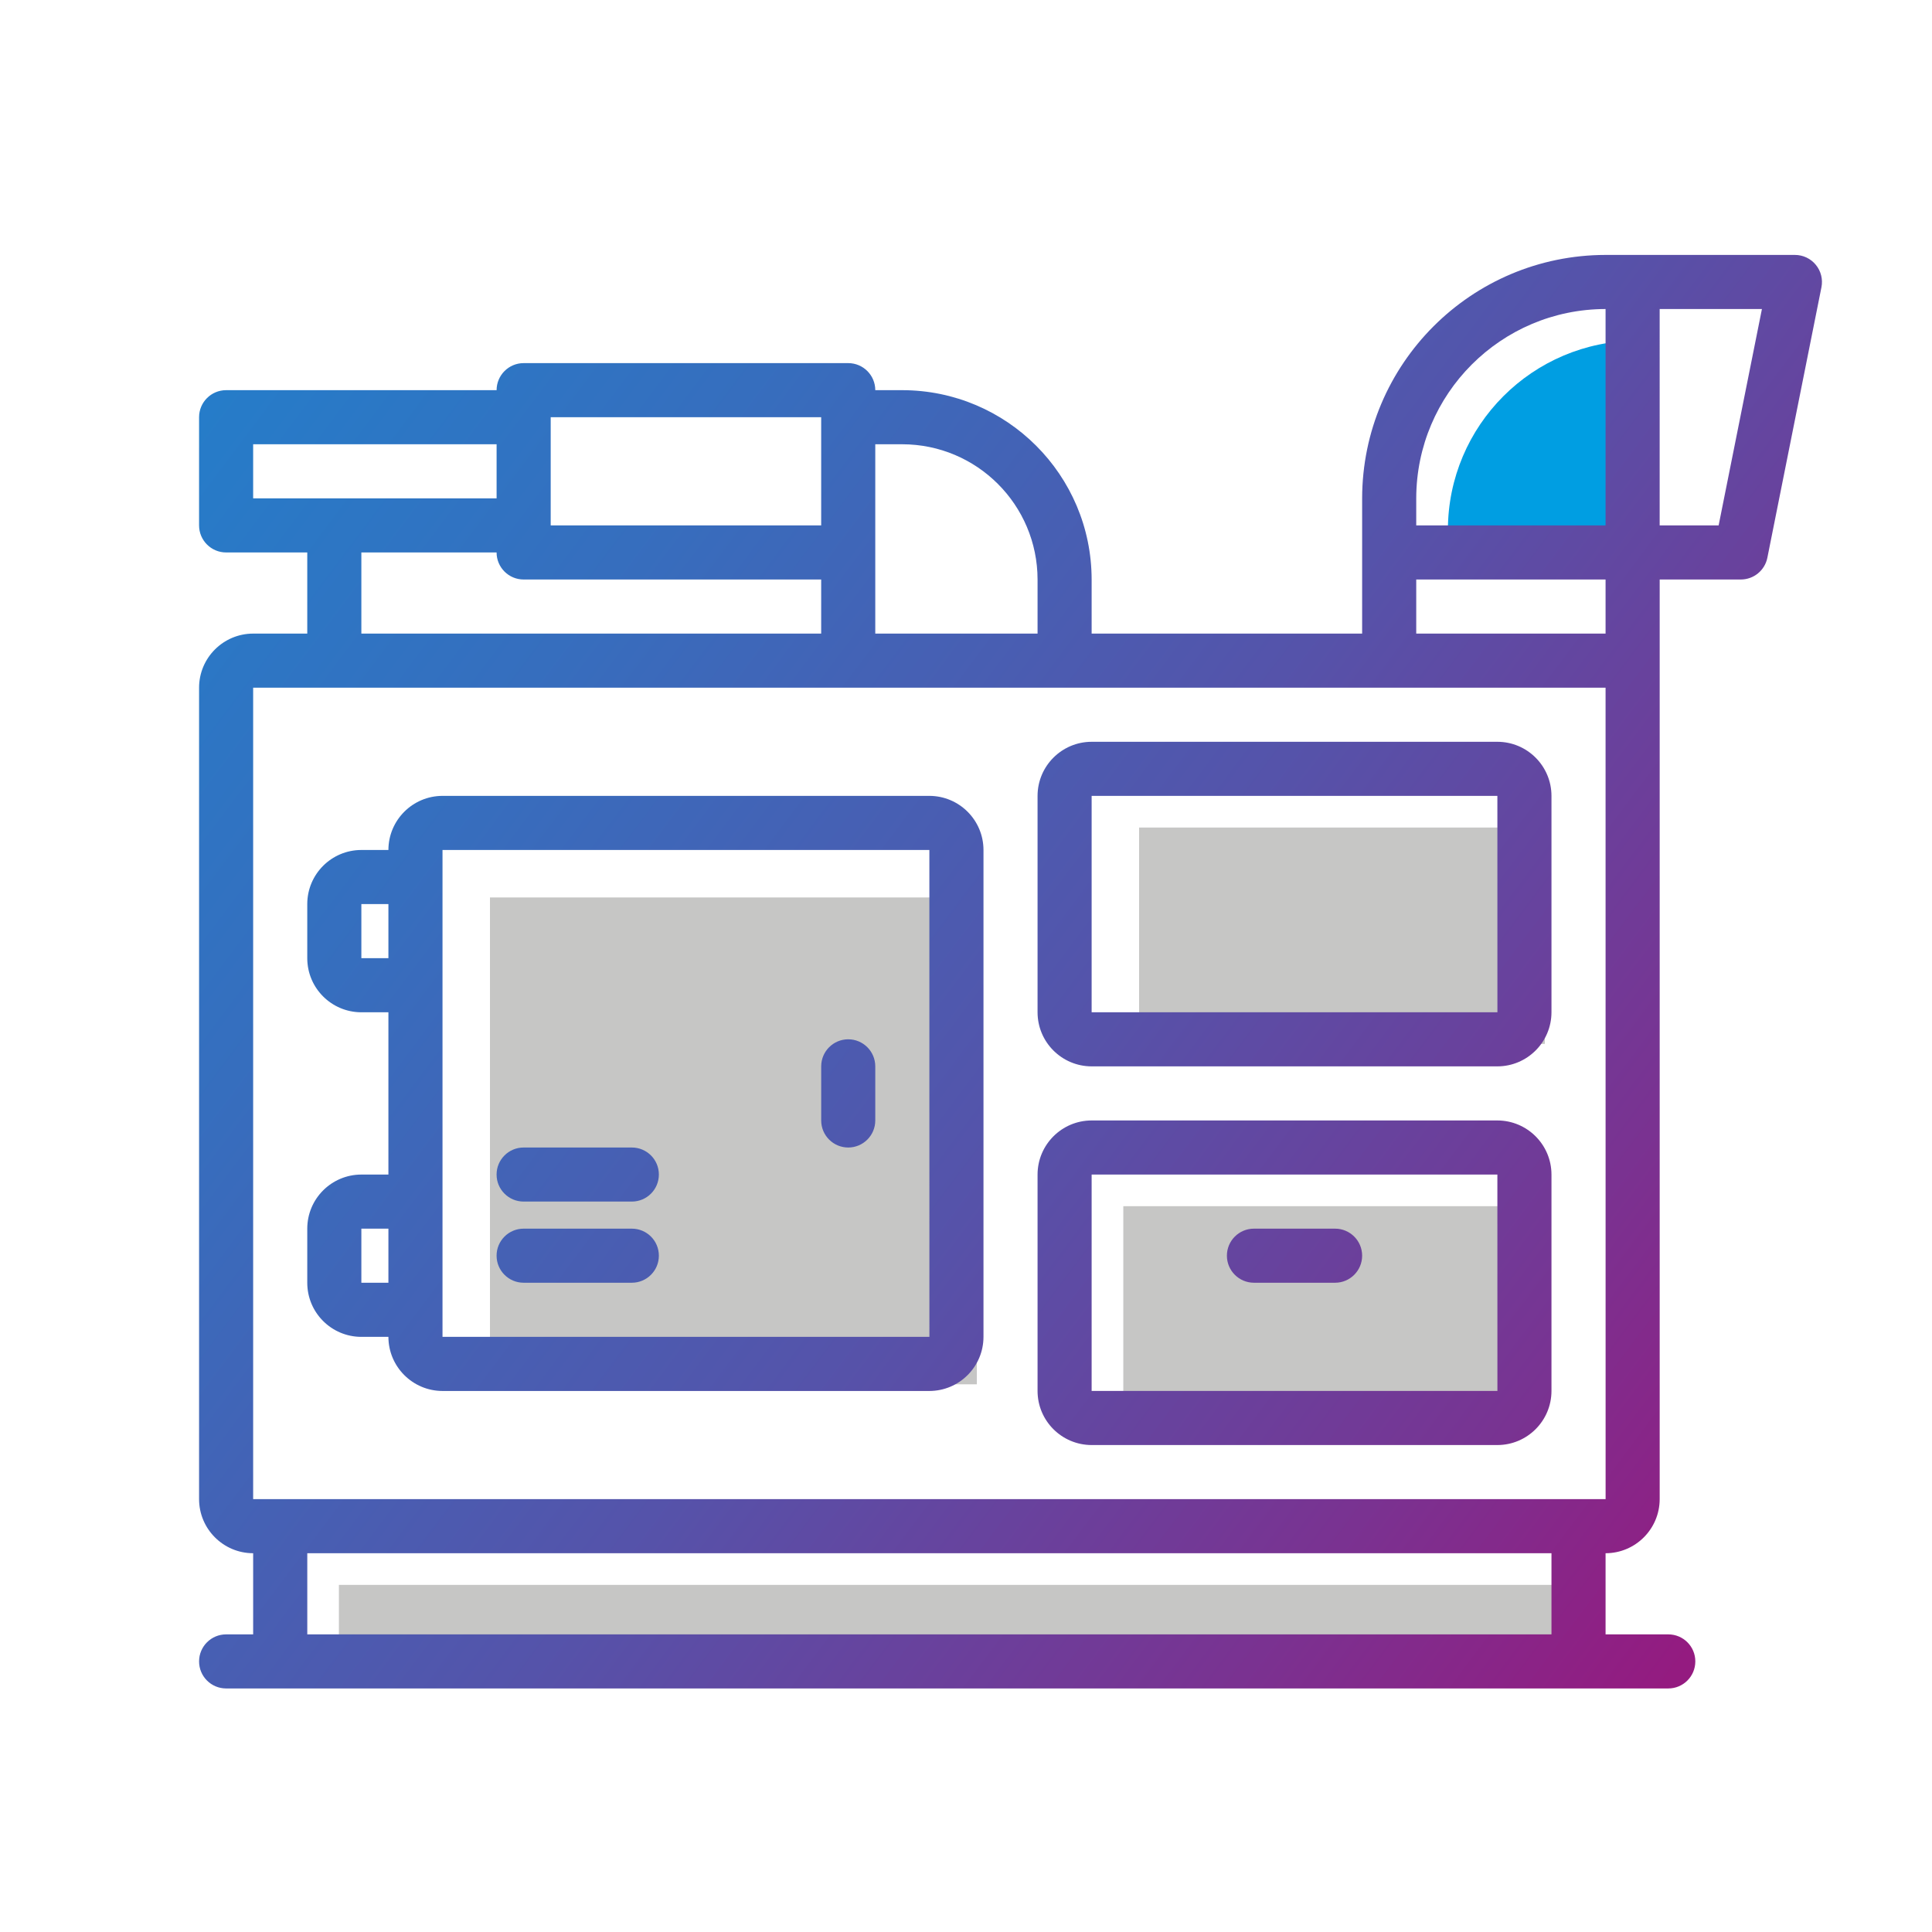
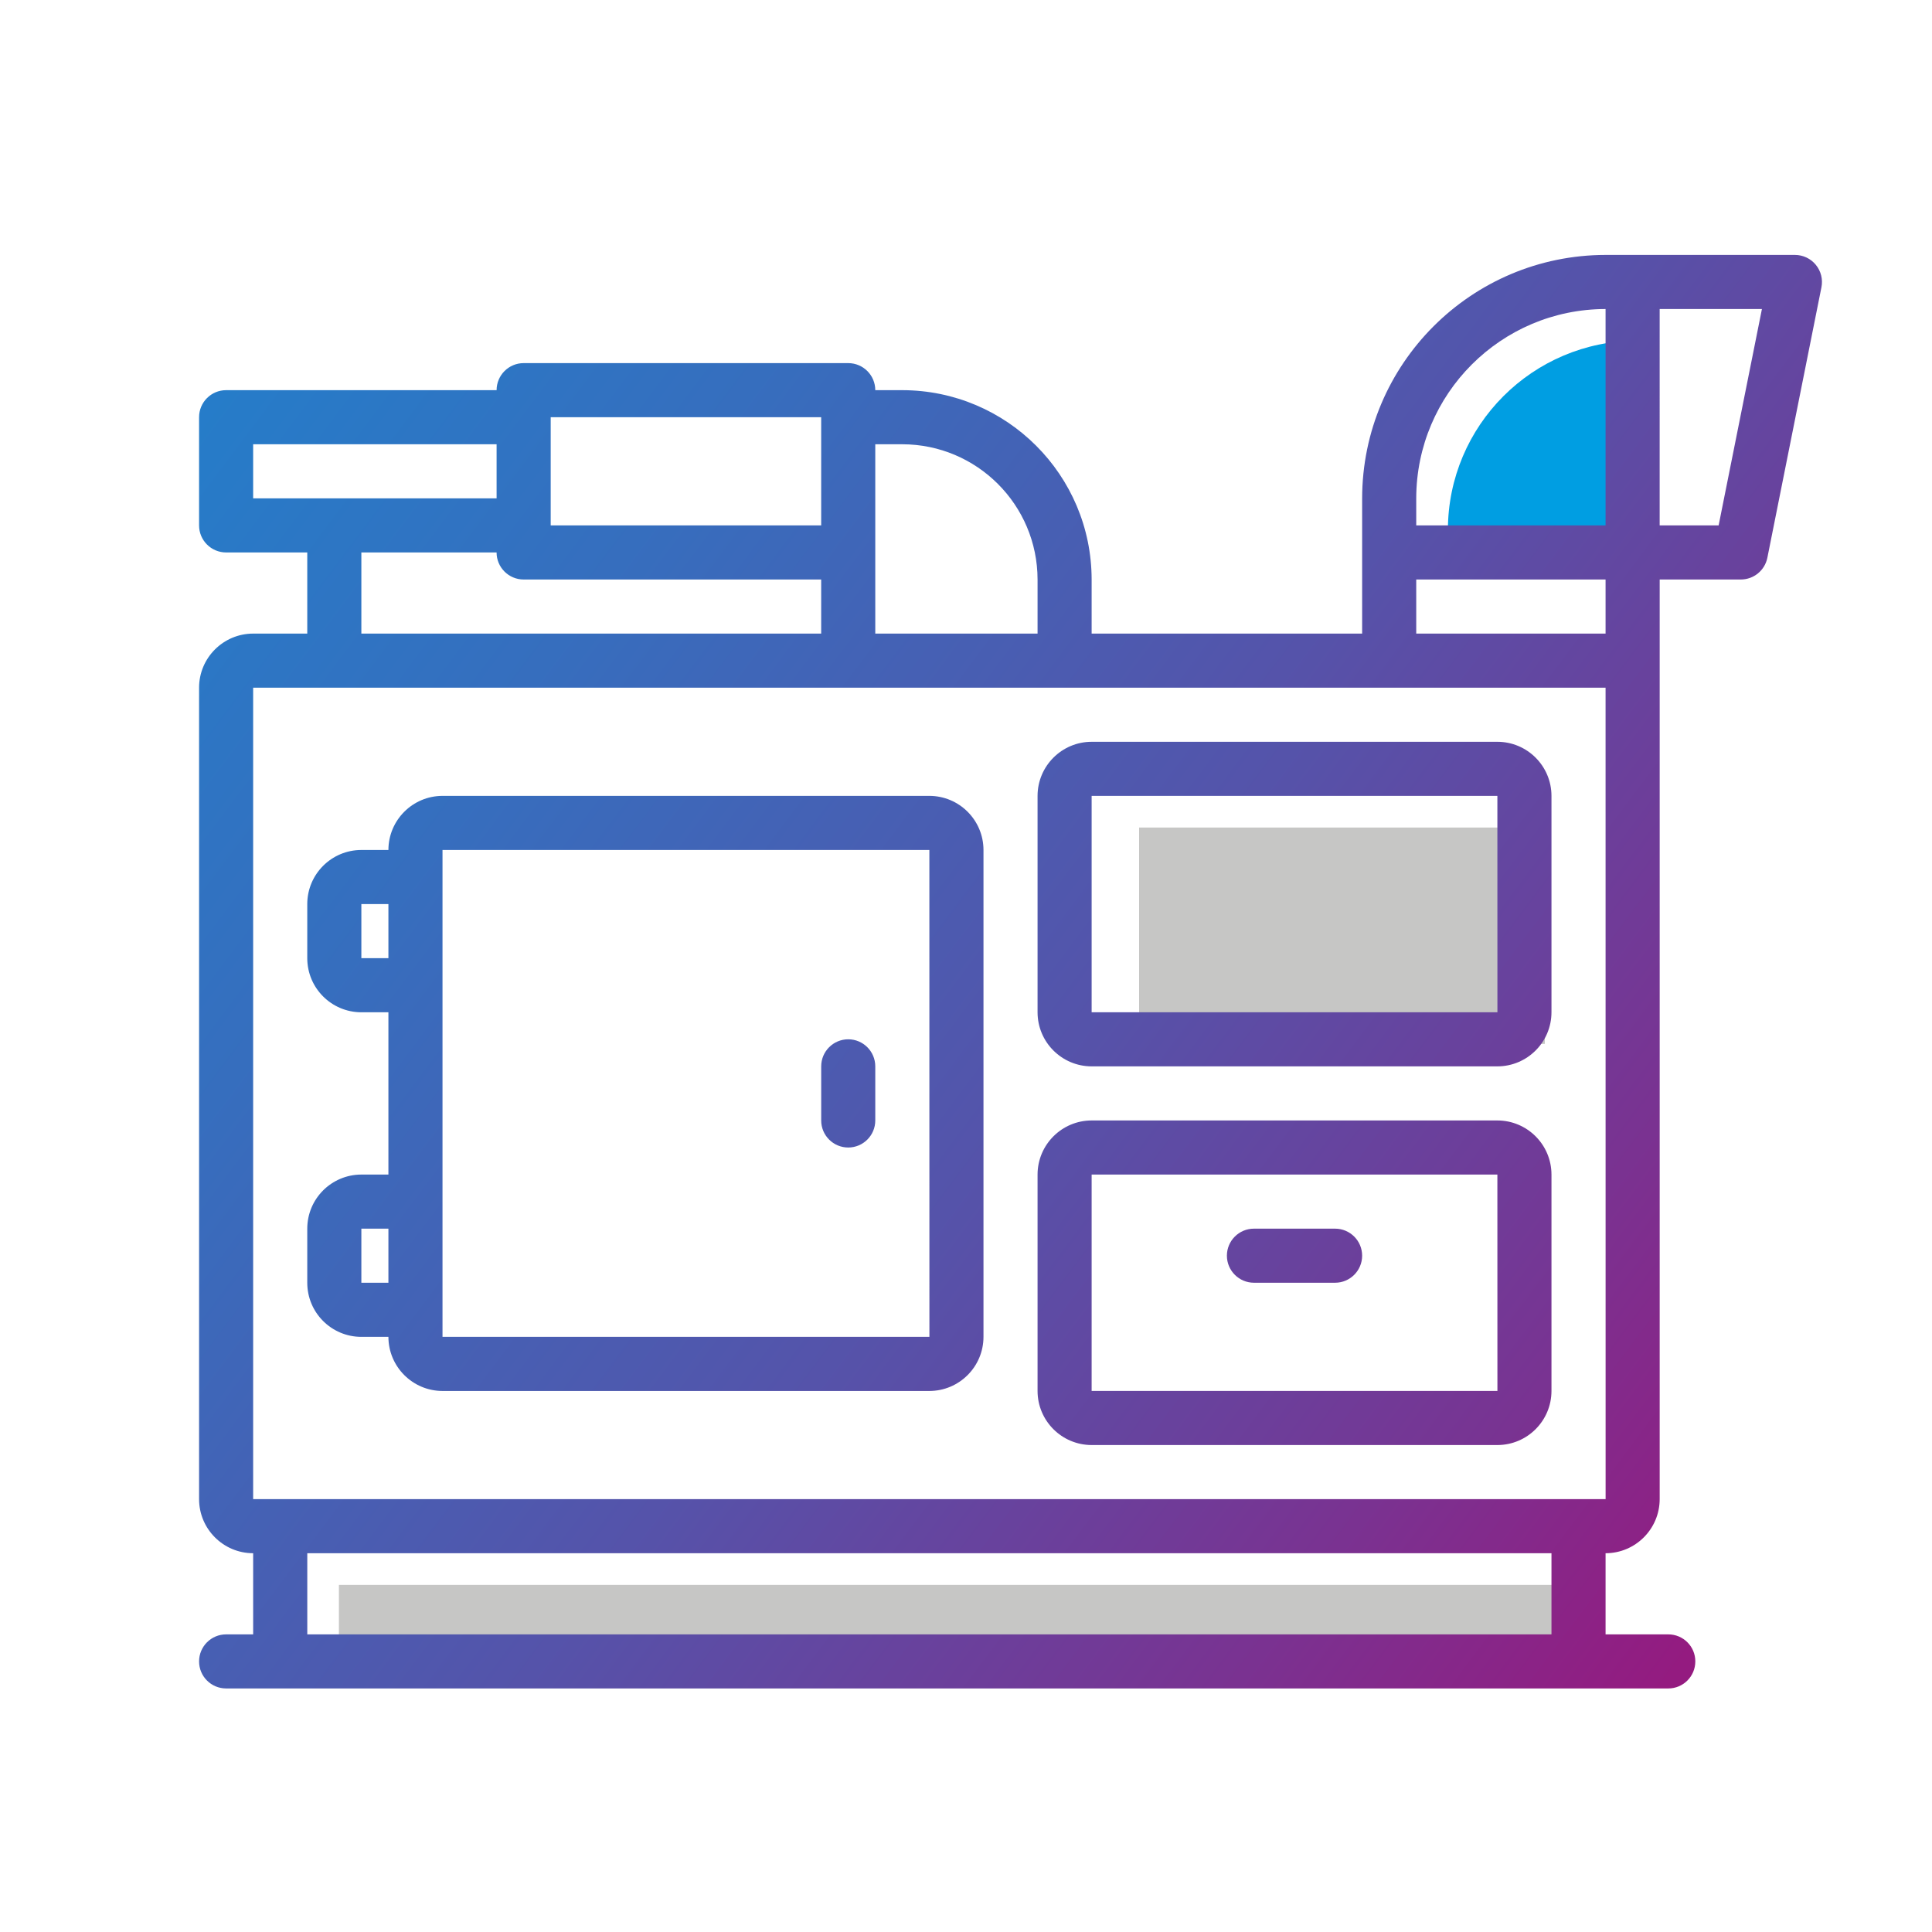
<svg xmlns="http://www.w3.org/2000/svg" version="1.1" x="0px" y="0px" width="100px" height="100px" viewBox="-10.304 -13.195 100 100" overflow="visible" enable-background="new -10.304 -13.195 100 100" xml:space="preserve">
  <defs>
</defs>
  <polygon fill="#C6C6C5" points="71.639,73.038 7.238,73.038 7.238,68.838 71.639,68.838 71.639,73.038 " />
  <path fill="#009EE2" d="M64.639,14.237c0.006-5.409,4.389-9.794,9.799-9.799v11.2h-9.799V14.237z" />
-   <rect x="47.838" y="49.237" fill="#C6C6C5" width="21" height="11.201" />
  <rect x="48.656" y="29.638" fill="#C6C6C5" width="21.001" height="11.2" />
-   <rect x="15.057" y="33.257" fill="#C6C6C5" width="25.2" height="25.2" />
  <linearGradient id="SVGID_1_" gradientUnits="userSpaceOnUse" x1="76.451" y1="82.051" x2="-116.117" y2="-62.511">
    <stop offset="0" style="stop-color:#941B80" />
    <stop offset="0.078" style="stop-color:#7A3291" />
    <stop offset="0.207" style="stop-color:#5553AA" />
    <stop offset="0.342" style="stop-color:#366EBE" />
    <stop offset="0.484" style="stop-color:#1E83CE" />
    <stop offset="0.633" style="stop-color:#0D92D9" />
    <stop offset="0.797" style="stop-color:#039BE0" />
    <stop offset="1" style="stop-color:#009EE2" />
  </linearGradient>
  <path fill="url(#SVGID_1_)" d="M37.8,27.999H12.6c-1.545,0.003-2.798,1.255-2.8,2.801H8.4c-1.547,0.001-2.8,1.254-2.8,2.801v2.799  c0,1.547,1.253,2.799,2.8,2.801H9.8V47.6H8.4c-1.547,0.002-2.8,1.254-2.8,2.801v2.8c0,1.546,1.253,2.799,2.8,2.8H9.8  c0.002,1.546,1.255,2.798,2.8,2.801h25.2c1.546-0.003,2.799-1.255,2.801-2.801V30.8C40.599,29.254,39.346,28.002,37.8,27.999z   M9.8,53.2H8.4v-2.8H9.8V53.2z M9.8,36.399H8.4v-2.799H9.8V36.399z M12.6,55.999V30.8h25.2l0.002,25.199H12.6z" />
  <linearGradient id="SVGID_2_" gradientUnits="userSpaceOnUse" x1="72.497" y1="87.31" x2="-120.054" y2="-57.24">
    <stop offset="0" style="stop-color:#941B80" />
    <stop offset="0.078" style="stop-color:#7A3291" />
    <stop offset="0.207" style="stop-color:#5553AA" />
    <stop offset="0.342" style="stop-color:#366EBE" />
    <stop offset="0.484" style="stop-color:#1E83CE" />
    <stop offset="0.633" style="stop-color:#0D92D9" />
    <stop offset="0.797" style="stop-color:#039BE0" />
    <stop offset="1" style="stop-color:#009EE2" />
  </linearGradient>
-   <path fill="url(#SVGID_2_)" d="M22.399,46.2h-5.6c-0.773,0-1.4,0.626-1.4,1.399c0,0.774,0.627,1.399,1.4,1.399h5.6  c0.774,0,1.4-0.625,1.4-1.399C23.8,46.826,23.174,46.2,22.399,46.2z" />
  <linearGradient id="SVGID_3_" gradientUnits="userSpaceOnUse" x1="70.493" y1="90.005" x2="-122.105" y2="-54.579">
    <stop offset="0" style="stop-color:#941B80" />
    <stop offset="0.078" style="stop-color:#7A3291" />
    <stop offset="0.207" style="stop-color:#5553AA" />
    <stop offset="0.342" style="stop-color:#366EBE" />
    <stop offset="0.484" style="stop-color:#1E83CE" />
    <stop offset="0.633" style="stop-color:#0D92D9" />
    <stop offset="0.797" style="stop-color:#039BE0" />
    <stop offset="1" style="stop-color:#009EE2" />
  </linearGradient>
-   <path fill="url(#SVGID_3_)" d="M22.399,50.4h-5.6c-0.773,0-1.4,0.626-1.4,1.399s0.627,1.4,1.4,1.4h5.6c0.774,0,1.4-0.627,1.4-1.4  S23.174,50.4,22.399,50.4z" />
  <linearGradient id="SVGID_4_" gradientUnits="userSpaceOnUse" x1="79.564" y1="77.906" x2="-113.008" y2="-66.66">
    <stop offset="0" style="stop-color:#941B80" />
    <stop offset="0.078" style="stop-color:#7A3291" />
    <stop offset="0.207" style="stop-color:#5553AA" />
    <stop offset="0.342" style="stop-color:#366EBE" />
    <stop offset="0.484" style="stop-color:#1E83CE" />
    <stop offset="0.633" style="stop-color:#0D92D9" />
    <stop offset="0.797" style="stop-color:#039BE0" />
    <stop offset="1" style="stop-color:#009EE2" />
  </linearGradient>
  <path fill="url(#SVGID_4_)" d="M33.601,40.599c-0.774,0-1.4,0.628-1.4,1.401v2.8c0,0.773,0.626,1.4,1.4,1.4  c0.772,0,1.399-0.627,1.399-1.4V42C35,41.227,34.373,40.599,33.601,40.599z" />
  <linearGradient id="SVGID_5_" gradientUnits="userSpaceOnUse" x1="92.599" y1="60.549" x2="-99.982" y2="-84.023">
    <stop offset="0" style="stop-color:#941B80" />
    <stop offset="0.078" style="stop-color:#7A3291" />
    <stop offset="0.207" style="stop-color:#5553AA" />
    <stop offset="0.342" style="stop-color:#366EBE" />
    <stop offset="0.484" style="stop-color:#1E83CE" />
    <stop offset="0.633" style="stop-color:#0D92D9" />
    <stop offset="0.797" style="stop-color:#039BE0" />
    <stop offset="1" style="stop-color:#009EE2" />
  </linearGradient>
  <path fill="url(#SVGID_5_)" d="M67.2,25.2H46.199c-1.545,0.001-2.797,1.254-2.799,2.799v11.2c0,1.547,1.254,2.799,2.799,2.801H67.2  c1.546-0.002,2.798-1.254,2.8-2.801v-11.2C69.998,26.454,68.746,25.201,67.2,25.2z M46.199,39.199v-11.2H67.2l0.002,11.2H46.199z" />
  <linearGradient id="SVGID_6_" gradientUnits="userSpaceOnUse" x1="83.188" y1="73.085" x2="-109.394" y2="-71.488">
    <stop offset="0" style="stop-color:#941B80" />
    <stop offset="0.078" style="stop-color:#7A3291" />
    <stop offset="0.207" style="stop-color:#5553AA" />
    <stop offset="0.342" style="stop-color:#366EBE" />
    <stop offset="0.484" style="stop-color:#1E83CE" />
    <stop offset="0.633" style="stop-color:#0D92D9" />
    <stop offset="0.797" style="stop-color:#039BE0" />
    <stop offset="1" style="stop-color:#009EE2" />
  </linearGradient>
  <path fill="url(#SVGID_6_)" d="M67.2,44.8H46.199c-1.545,0.002-2.797,1.254-2.799,2.8v11.201c0,1.545,1.254,2.798,2.799,2.799H67.2  c1.546-0.001,2.798-1.254,2.8-2.799V47.6C69.998,46.054,68.746,44.802,67.2,44.8z M46.199,58.801V47.6H67.2l0.002,11.201H46.199z" />
  <linearGradient id="SVGID_7_" gradientUnits="userSpaceOnUse" x1="83.86" y1="72.19" x2="-108.73" y2="-72.389">
    <stop offset="0" style="stop-color:#941B80" />
    <stop offset="0.078" style="stop-color:#7A3291" />
    <stop offset="0.207" style="stop-color:#5553AA" />
    <stop offset="0.342" style="stop-color:#366EBE" />
    <stop offset="0.484" style="stop-color:#1E83CE" />
    <stop offset="0.633" style="stop-color:#0D92D9" />
    <stop offset="0.797" style="stop-color:#039BE0" />
    <stop offset="1" style="stop-color:#009EE2" />
  </linearGradient>
  <path fill="url(#SVGID_7_)" d="M58.801,50.4H54.6c-0.772,0-1.4,0.626-1.4,1.399s0.628,1.4,1.4,1.4h4.201  c0.772,0,1.399-0.627,1.399-1.4S59.573,50.4,58.801,50.4z" />
  <linearGradient id="SVGID_8_" gradientUnits="userSpaceOnUse" x1="81.458" y1="66.72" x2="-101.632" y2="-70.727">
    <stop offset="0" style="stop-color:#941B80" />
    <stop offset="0.078" style="stop-color:#7A3291" />
    <stop offset="0.207" style="stop-color:#5553AA" />
    <stop offset="0.342" style="stop-color:#366EBE" />
    <stop offset="0.484" style="stop-color:#1E83CE" />
    <stop offset="0.633" style="stop-color:#0D92D9" />
    <stop offset="0.797" style="stop-color:#039BE0" />
    <stop offset="1" style="stop-color:#009EE2" />
  </linearGradient>
  <path fill="url(#SVGID_8_)" d="M76.047,71.4H72.8v-4.2c1.546-0.002,2.798-1.254,2.801-2.801V16.8H79.8  c0.668,0,1.242-0.471,1.374-1.125l2.799-14c0.082-0.412-0.023-0.838-0.29-1.162C83.418,0.188,83.021,0,82.601,0h-9.8  C65.846,0.008,60.208,5.645,60.2,12.601V19.6H46.199v-2.8c-0.006-5.41-4.39-9.793-9.8-9.8H35c0-0.772-0.627-1.4-1.399-1.4H16.8  c-0.773,0-1.4,0.628-1.4,1.4H1.4C0.627,7,0,7.626,0,8.4V14c0,0.773,0.627,1.4,1.4,1.4h4.2V19.6H2.799  C1.254,19.602,0.001,20.854,0,22.4v41.999c0.001,1.547,1.254,2.799,2.799,2.801v4.2H1.4C0.627,71.4,0,72.026,0,72.8  s0.627,1.399,1.4,1.399h74.646c0.773,0,1.399-0.626,1.399-1.399C77.448,72.026,76.82,71.4,76.047,71.4z M75.601,2.8h5.292L78.652,14  h-3.052V2.8z M63,12.6c0.007-5.409,4.39-9.794,9.8-9.8V14H63V12.6z M63,16.8h9.8v2.8H63V16.8z M35,9.8h1.399  c3.865,0.005,6.996,3.136,7.001,7v2.8H35V9.8z M18.2,8.4h14V14h-14V8.4z M16.8,16.8h15.4v2.8H8.4V15.4h6.999  C15.399,16.173,16.026,16.8,16.8,16.8z M2.799,12.6V9.8h12.601v2.8H2.799z M2.799,22.4H72.8l0.002,41.999H2.799V22.4z M70,71.4  H5.601v-4.2H70V71.4L70,71.4z" />
</svg>